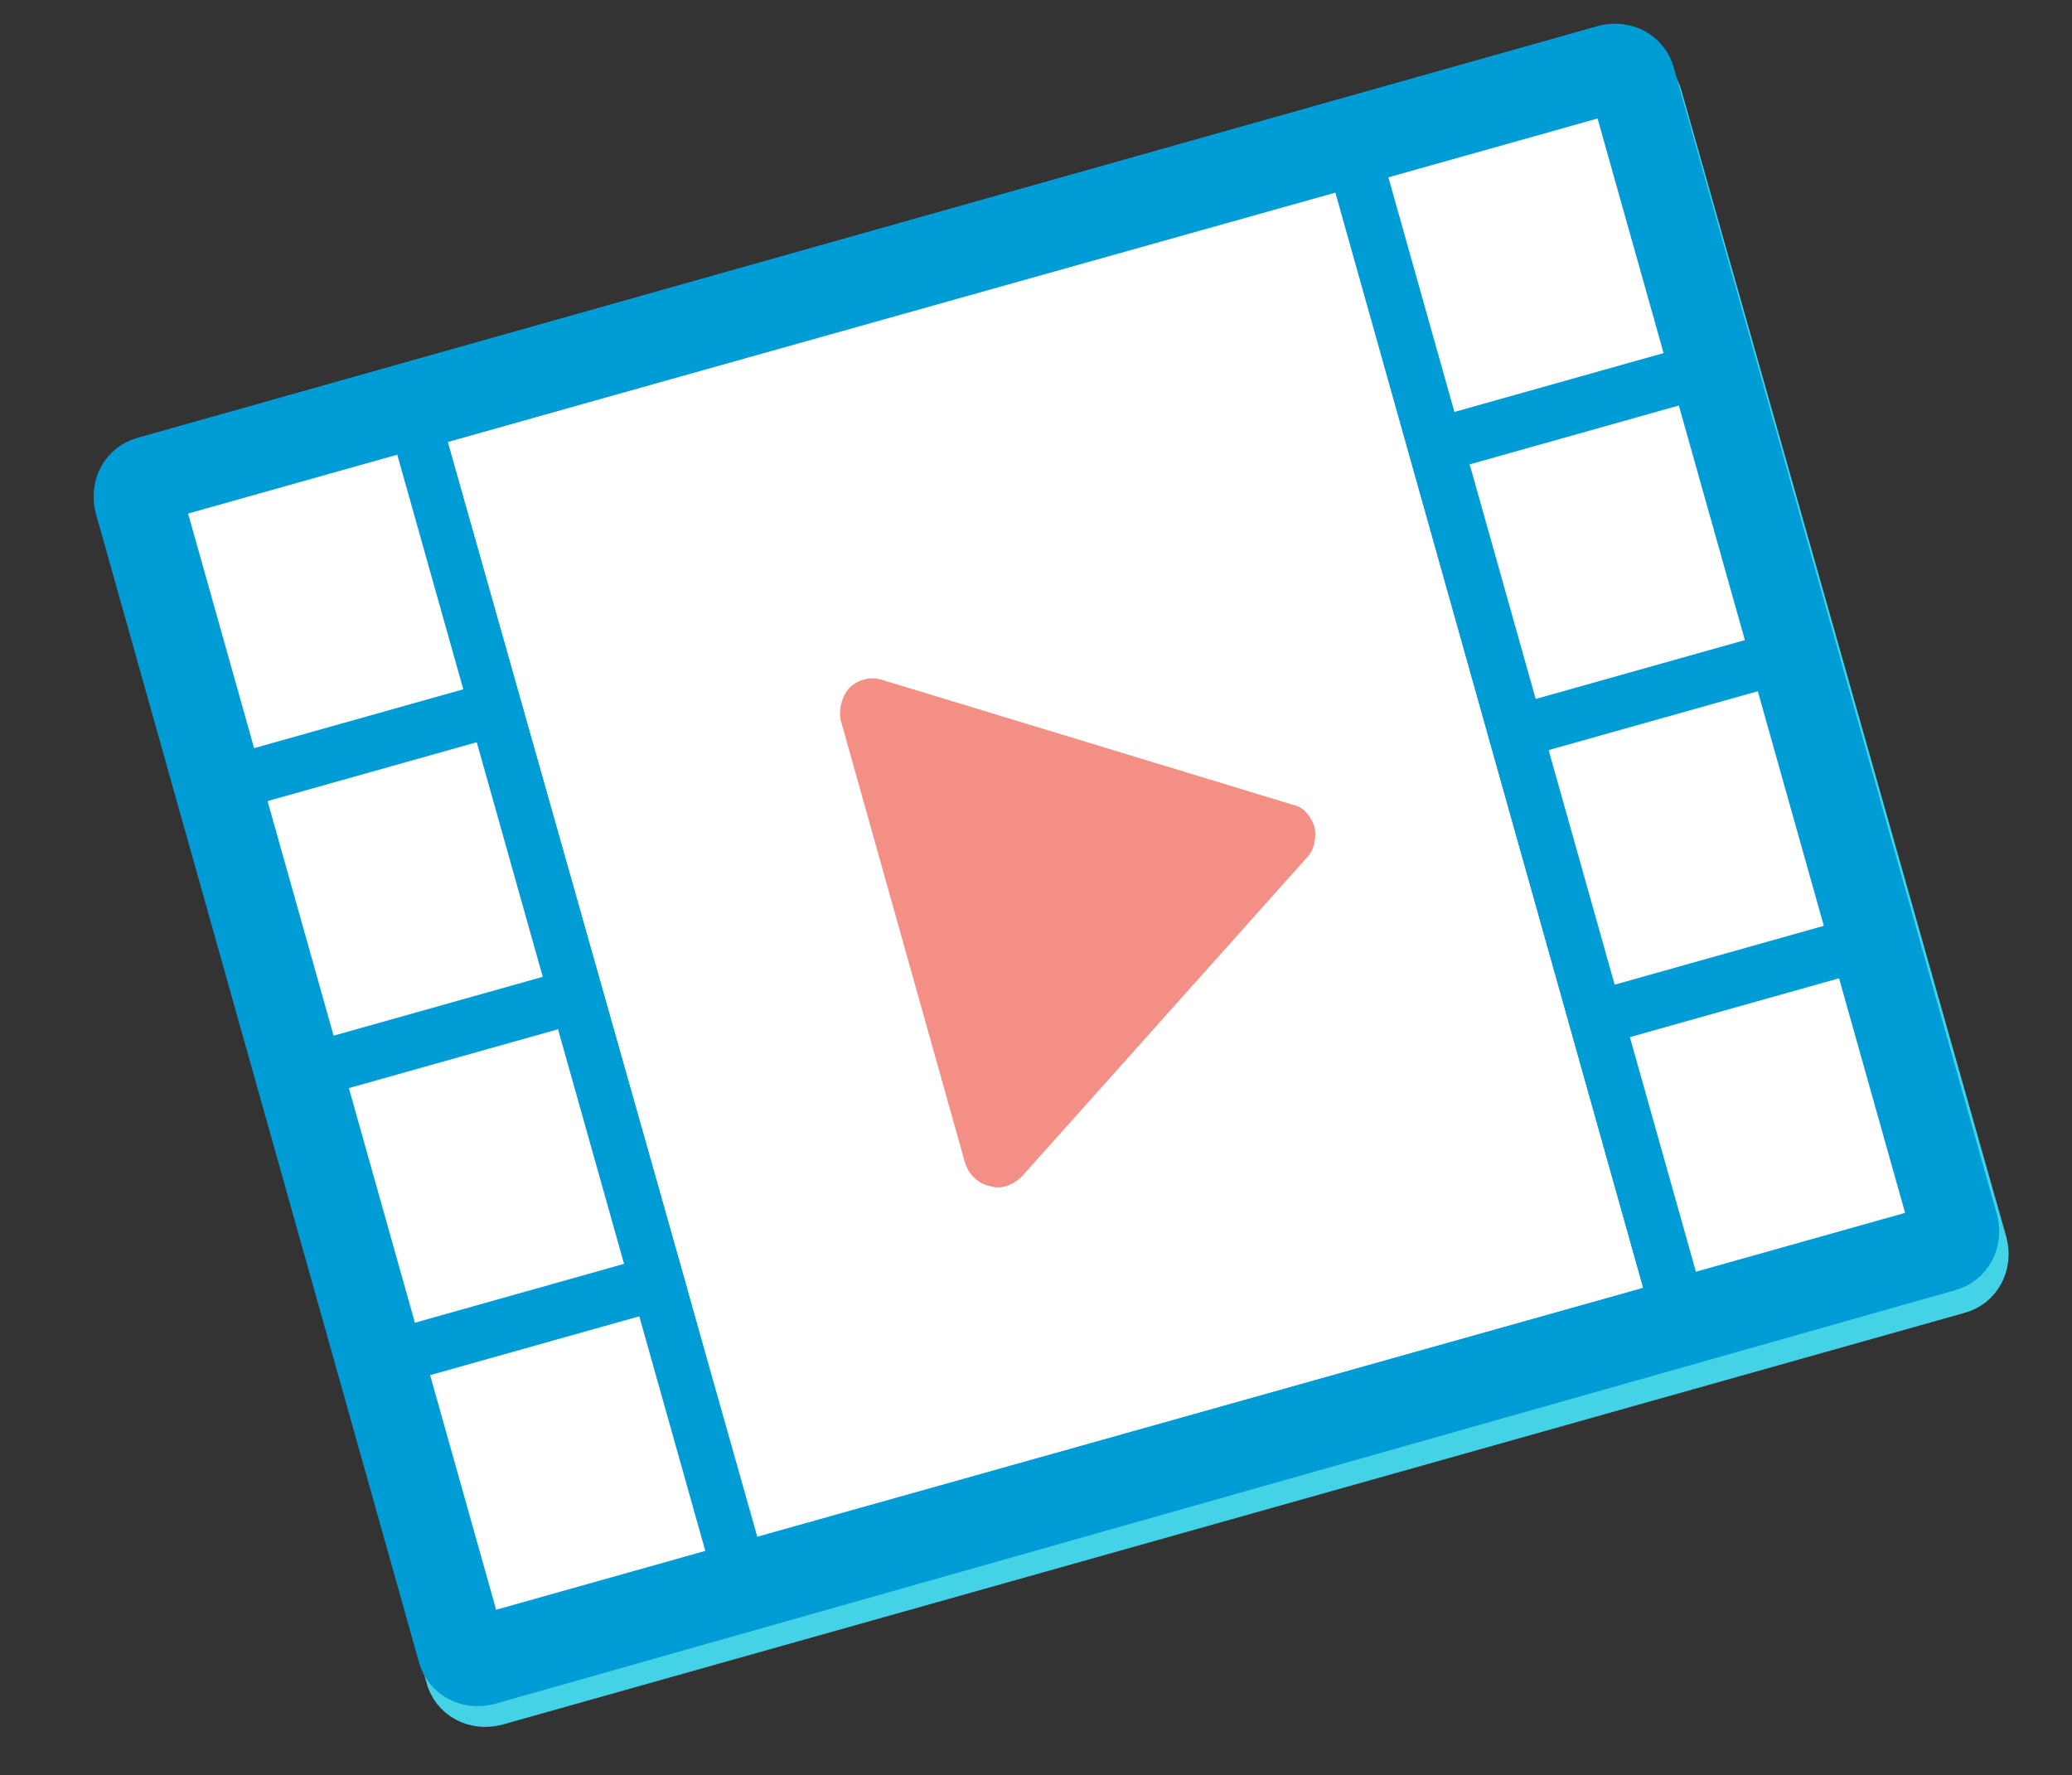
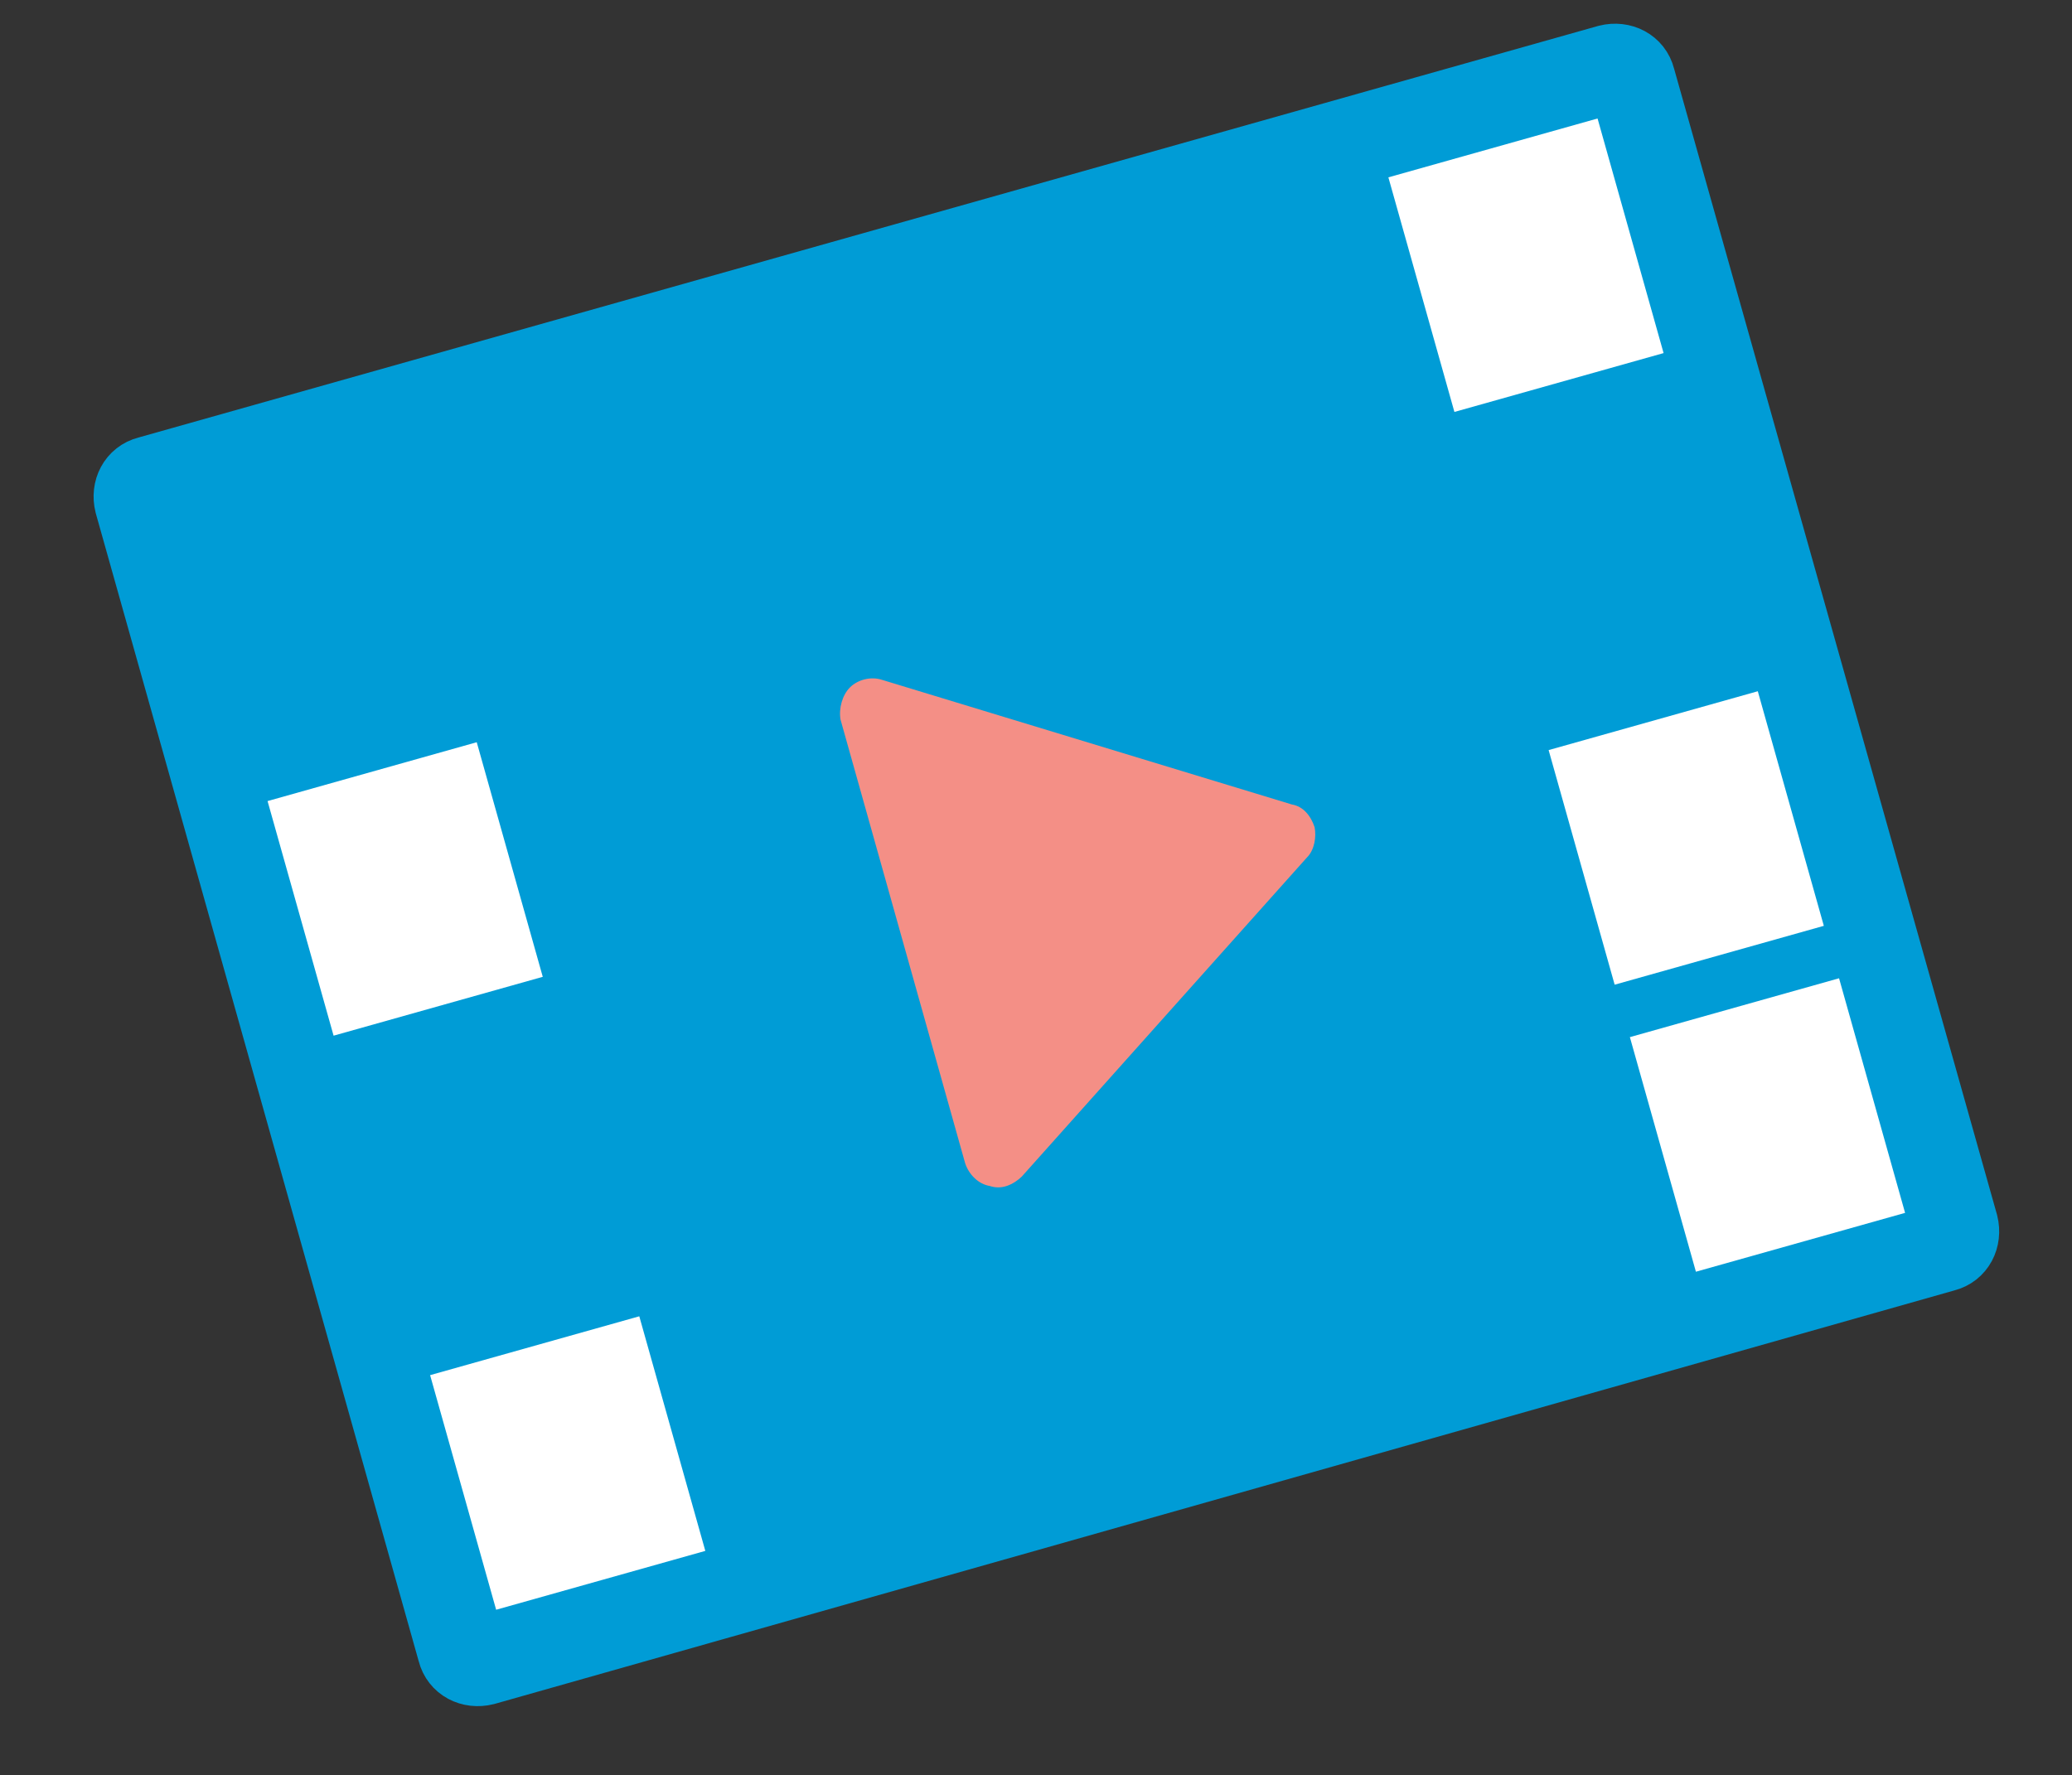
<svg xmlns="http://www.w3.org/2000/svg" version="1.1" x="0px" y="0px" viewBox="0 0 109.7 94" style="enable-background:new 0 0 109.7 94;" xml:space="preserve">
  <rect x="0" y="0" width="109.7" height="94" fill="#333333" stroke="none" />
  <style type="text/css">
	.st0{opacity:0.17;fill:url(#SVGID_2_);}
	.st1{opacity:0.24;fill:url(#);}
	.st2{opacity:0.29;fill:#FCFCFC;}
	.st3{opacity:6.000000e-02;}
	.st4{fill:#FFFFFF;}
	.st5{opacity:0.38;fill:url(#SVGID_4_);}
	.st6{opacity:7.000000e-02;}
	.st7{fill:url(#SVGID_5_);}
	.st8{opacity:0;fill:url(#SVGID_6_);}
	.st9{opacity:6.000000e-02;fill:url(#);}
	.st10{fill:#78DCFF;}
	.st11{fill:#009CD6;stroke:#29D2FF;stroke-width:3.501;stroke-linecap:round;stroke-miterlimit:10;}
	.st12{fill:#009CD6;stroke:#29D2FF;stroke-width:4.113;stroke-linecap:round;stroke-miterlimit:10;}
	.st13{fill:#009CD6;stroke:#29D2FF;stroke-width:4.447;stroke-linecap:round;stroke-miterlimit:10;}
	.st14{fill:#009CD6;stroke:#29D2FF;stroke-width:3.052;stroke-linecap:round;stroke-miterlimit:10;}
	.st15{fill:none;stroke:#29D2FF;stroke-width:4.447;stroke-linecap:round;stroke-miterlimit:10;}
	.st16{opacity:0.5;fill:none;stroke:#29D2FF;stroke-width:4.447;stroke-linecap:round;stroke-miterlimit:10;}
	.st17{fill:#FFFFFF;stroke:#78DCFF;stroke-width:4.447;stroke-miterlimit:10;}
	.st18{fill:#CCF1FC;}
	.st19{fill:#CCF1FC;stroke:#91B3BC;stroke-width:4.447;stroke-miterlimit:10;}
	.st20{fill:#91B3BC;}
	.st21{fill:#8CD7F0;}
	.st22{fill:#CCF1FC;stroke:#91B3BC;stroke-width:6.671;stroke-miterlimit:10;}
	.st23{fill:none;stroke:#FFFFFF;stroke-width:2.968;stroke-miterlimit:10;}
	.st24{fill:#FFFFFF;stroke:#009CD6;stroke-width:4.447;stroke-miterlimit:10;}
	.st25{fill:#F48F86;}
	.st26{fill:#44D2E6;stroke:#44D2E6;stroke-width:3.588;stroke-miterlimit:10;}
	.st27{fill:#F26B58;}
	.st28{fill:#009CD6;stroke:#009CD6;stroke-width:3.588;stroke-miterlimit:10;}
	.st29{fill:#009CD6;}
	.st30{opacity:0.85;}
</style>
  <g id="Layer_5">
</g>
  <g id="Layer_1">
</g>
  <g id="Layer_6">
</g>
  <g id="Layer_3">
</g>
  <g id="Layer_4">
</g>
  <g id="Layer_2">
    <g>
      <rect x="24.7" y="72.2" transform="matrix(0.963 -0.271 0.271 0.963 -20.174 11.192)" class="st4" width="11.5" height="12.9" />
      <g>
        <g>
-           <path class="st26" d="M85.6,4.3L8.2,26c-0.8,0.2-1.2,1-1,1.8l17.1,60.8c0.2,0.8,1,1.2,1.8,1l77.4-21.8c0.8-0.2,1.2-1,1-1.8      L87.3,5.3C87.1,4.5,86.3,4.1,85.6,4.3L85.6,4.3z" />
          <polygon class="st4" points="36.6,68.7 24.2,24.5 71.1,11.3 87.5,69.3 40.5,82.6     " />
          <path class="st27" d="M65.9,42.8L48,37.4c-0.5-0.1-1,0-1.4,0.4c-0.4,0.4-0.5,0.9-0.4,1.4l5.4,19.3c0.1,0.5,0.5,0.9,1.1,1      c0.2,0,0.5,0,0.7,0c0.3-0.1,0.5-0.2,0.7-0.4l12.5-14c0.3-0.4,0.4-0.9,0.3-1.3C66.7,43.3,66.4,43,65.9,42.8L65.9,42.8z       M53.7,55.3" />
          <path class="st20" d="M85.6,4.3L8.2,26c-0.8,0.2-1.2,1-1,1.8l17.1,60.8c0.2,0.8,1,1.2,1.8,1l77.4-21.8c0.8-0.2,1.2-1,1-1.8      L87.3,5.3C87.1,4.5,86.3,4.1,85.6,4.3L85.6,4.3z M29.2,52.9l-11,3.1l-3.5-12.4l11-3.1L29.2,52.9z M18.9,58.8l11-3.1l3.5,12.4      l-11,3.1L18.9,58.8z M36.6,68.7L24.2,24.5l47-13.2l16.3,58l-47,13.2L36.6,68.7z M92.7,35.1l-11.1,3.1l-3.5-12.4l11.1-3.1      L92.7,35.1z M82.5,40.9l11.1-3.1L97,50.2l-11.1,3.1L82.5,40.9z M85,7.4l3.5,12.4L77.4,23l-3.5-12.4L85,7.4z M10.4,28.4l11-3.1      l3.5,12.4l-11,3.1L10.4,28.4z M101.3,65.4l-11.1,3.1l-3.5-12.4L97.8,53L101.3,65.4z M101.3,65.4" />
          <rect x="16.2" y="41.8" transform="matrix(0.963 -0.271 0.271 0.963 -12.26 7.739)" class="st4" width="11.5" height="12.9" />
          <rect x="20.4" y="57" transform="matrix(0.963 -0.271 0.271 0.963 -16.216 9.465)" class="st4" width="11.5" height="12.9" />
          <rect x="11.9" y="26.6" transform="matrix(0.963 -0.271 0.271 0.963 -8.303 6.012)" class="st4" width="11.5" height="12.9" />
          <rect x="79.7" y="23.9" transform="matrix(0.963 -0.271 0.271 0.963 -5.038 24.286)" class="st4" width="11.5" height="12.9" />
          <rect x="84" y="39.1" transform="matrix(0.963 -0.271 0.271 0.963 -8.995 26.012)" class="st4" width="11.5" height="12.9" />
          <rect x="75.4" y="8.7" transform="matrix(0.963 -0.271 0.271 0.963 -1.082 22.559)" class="st4" width="11.5" height="12.9" />
          <rect x="88.3" y="54.3" transform="matrix(0.963 -0.271 0.271 0.963 -12.952 27.739)" class="st4" width="11.5" height="12.9" />
          <rect x="24.7" y="72.2" transform="matrix(0.963 -0.271 0.271 0.963 -20.174 11.192)" class="st4" width="11.5" height="12.9" />
        </g>
        <path class="st28" d="M85.1,3.1L7.8,24.9c-0.8,0.2-1.2,1-1,1.8l17.1,60.8c0.2,0.8,1,1.2,1.8,1L103,66.6c0.8-0.2,1.2-1,1-1.8     L86.9,4.1C86.7,3.3,85.9,2.9,85.1,3.1L85.1,3.1z" />
-         <polygon class="st4" points="36.2,67.6 23.7,23.4 70.7,10.1 87,68.2 40.1,81.4    " />
        <path class="st25" d="M68.4,42.6L46.7,36c-0.6-0.2-1.3,0-1.7,0.4c-0.4,0.4-0.6,1.1-0.5,1.7l6.6,23.5c0.2,0.6,0.7,1.1,1.3,1.2     c0.3,0.1,0.6,0.1,0.9,0c0.3-0.1,0.6-0.3,0.8-0.5l15.1-16.9c0.4-0.4,0.5-1.1,0.4-1.6C69.4,43.2,69,42.7,68.4,42.6L68.4,42.6z      M53.6,57.6" />
        <path class="st29" d="M85.1,3.1L7.8,24.9c-0.8,0.2-1.2,1-1,1.8l17.1,60.8c0.2,0.8,1,1.2,1.8,1L103,66.6c0.8-0.2,1.2-1,1-1.8     L86.9,4.1C86.7,3.3,85.9,2.9,85.1,3.1L85.1,3.1z M28.7,51.8l-11,3.1l-3.5-12.4l11-3.1L28.7,51.8z M18.5,57.6l11-3.1L33,67     l-11,3.1L18.5,57.6z M36.2,67.6L23.7,23.4l47-13.2l16.3,58l-47,13.2L36.2,67.6z M92.3,33.9L81.2,37l-3.5-12.4l11.1-3.1L92.3,33.9     z M82,39.7l11.1-3.1l3.5,12.4l-11.1,3.1L82,39.7z M84.5,6.2L88,18.7L77,21.8L73.5,9.4L84.5,6.2z M9.9,27.2l11-3.1l3.5,12.4     l-11,3.1L9.9,27.2z M100.8,64.3l-11.1,3.1l-3.5-12.4l11.1-3.1L100.8,64.3z M100.8,64.3" />
        <rect x="15.7" y="40.6" transform="matrix(0.963 -0.271 0.271 0.963 -11.956 7.576)" class="st4" width="11.5" height="12.9" />
-         <rect x="20" y="55.8" transform="matrix(0.963 -0.271 0.271 0.963 -15.912 9.303)" class="st4" width="11.5" height="12.9" />
-         <rect x="11.5" y="25.4" transform="matrix(0.963 -0.271 0.271 0.963 -8 5.85)" class="st4" width="11.5" height="12.9" />
      </g>
-       <rect x="79.3" y="22.8" transform="matrix(0.963 -0.271 0.271 0.963 -4.735 24.123)" class="st4" width="11.5" height="12.9" />
      <rect x="83.5" y="37.9" transform="matrix(0.963 -0.271 0.271 0.963 -8.691 25.85)" class="st4" width="11.5" height="12.9" />
      <rect x="75" y="7.6" transform="matrix(0.963 -0.271 0.271 0.963 -0.778 22.397)" class="st4" width="11.5" height="12.9" />
      <rect x="87.8" y="53.1" transform="matrix(0.963 -0.271 0.271 0.963 -12.649 27.577)" class="st4" width="11.5" height="12.9" />
      <rect x="24.3" y="71" transform="matrix(0.963 -0.271 0.271 0.963 -19.87 11.03)" class="st4" width="11.5" height="12.9" />
    </g>
  </g>
</svg>